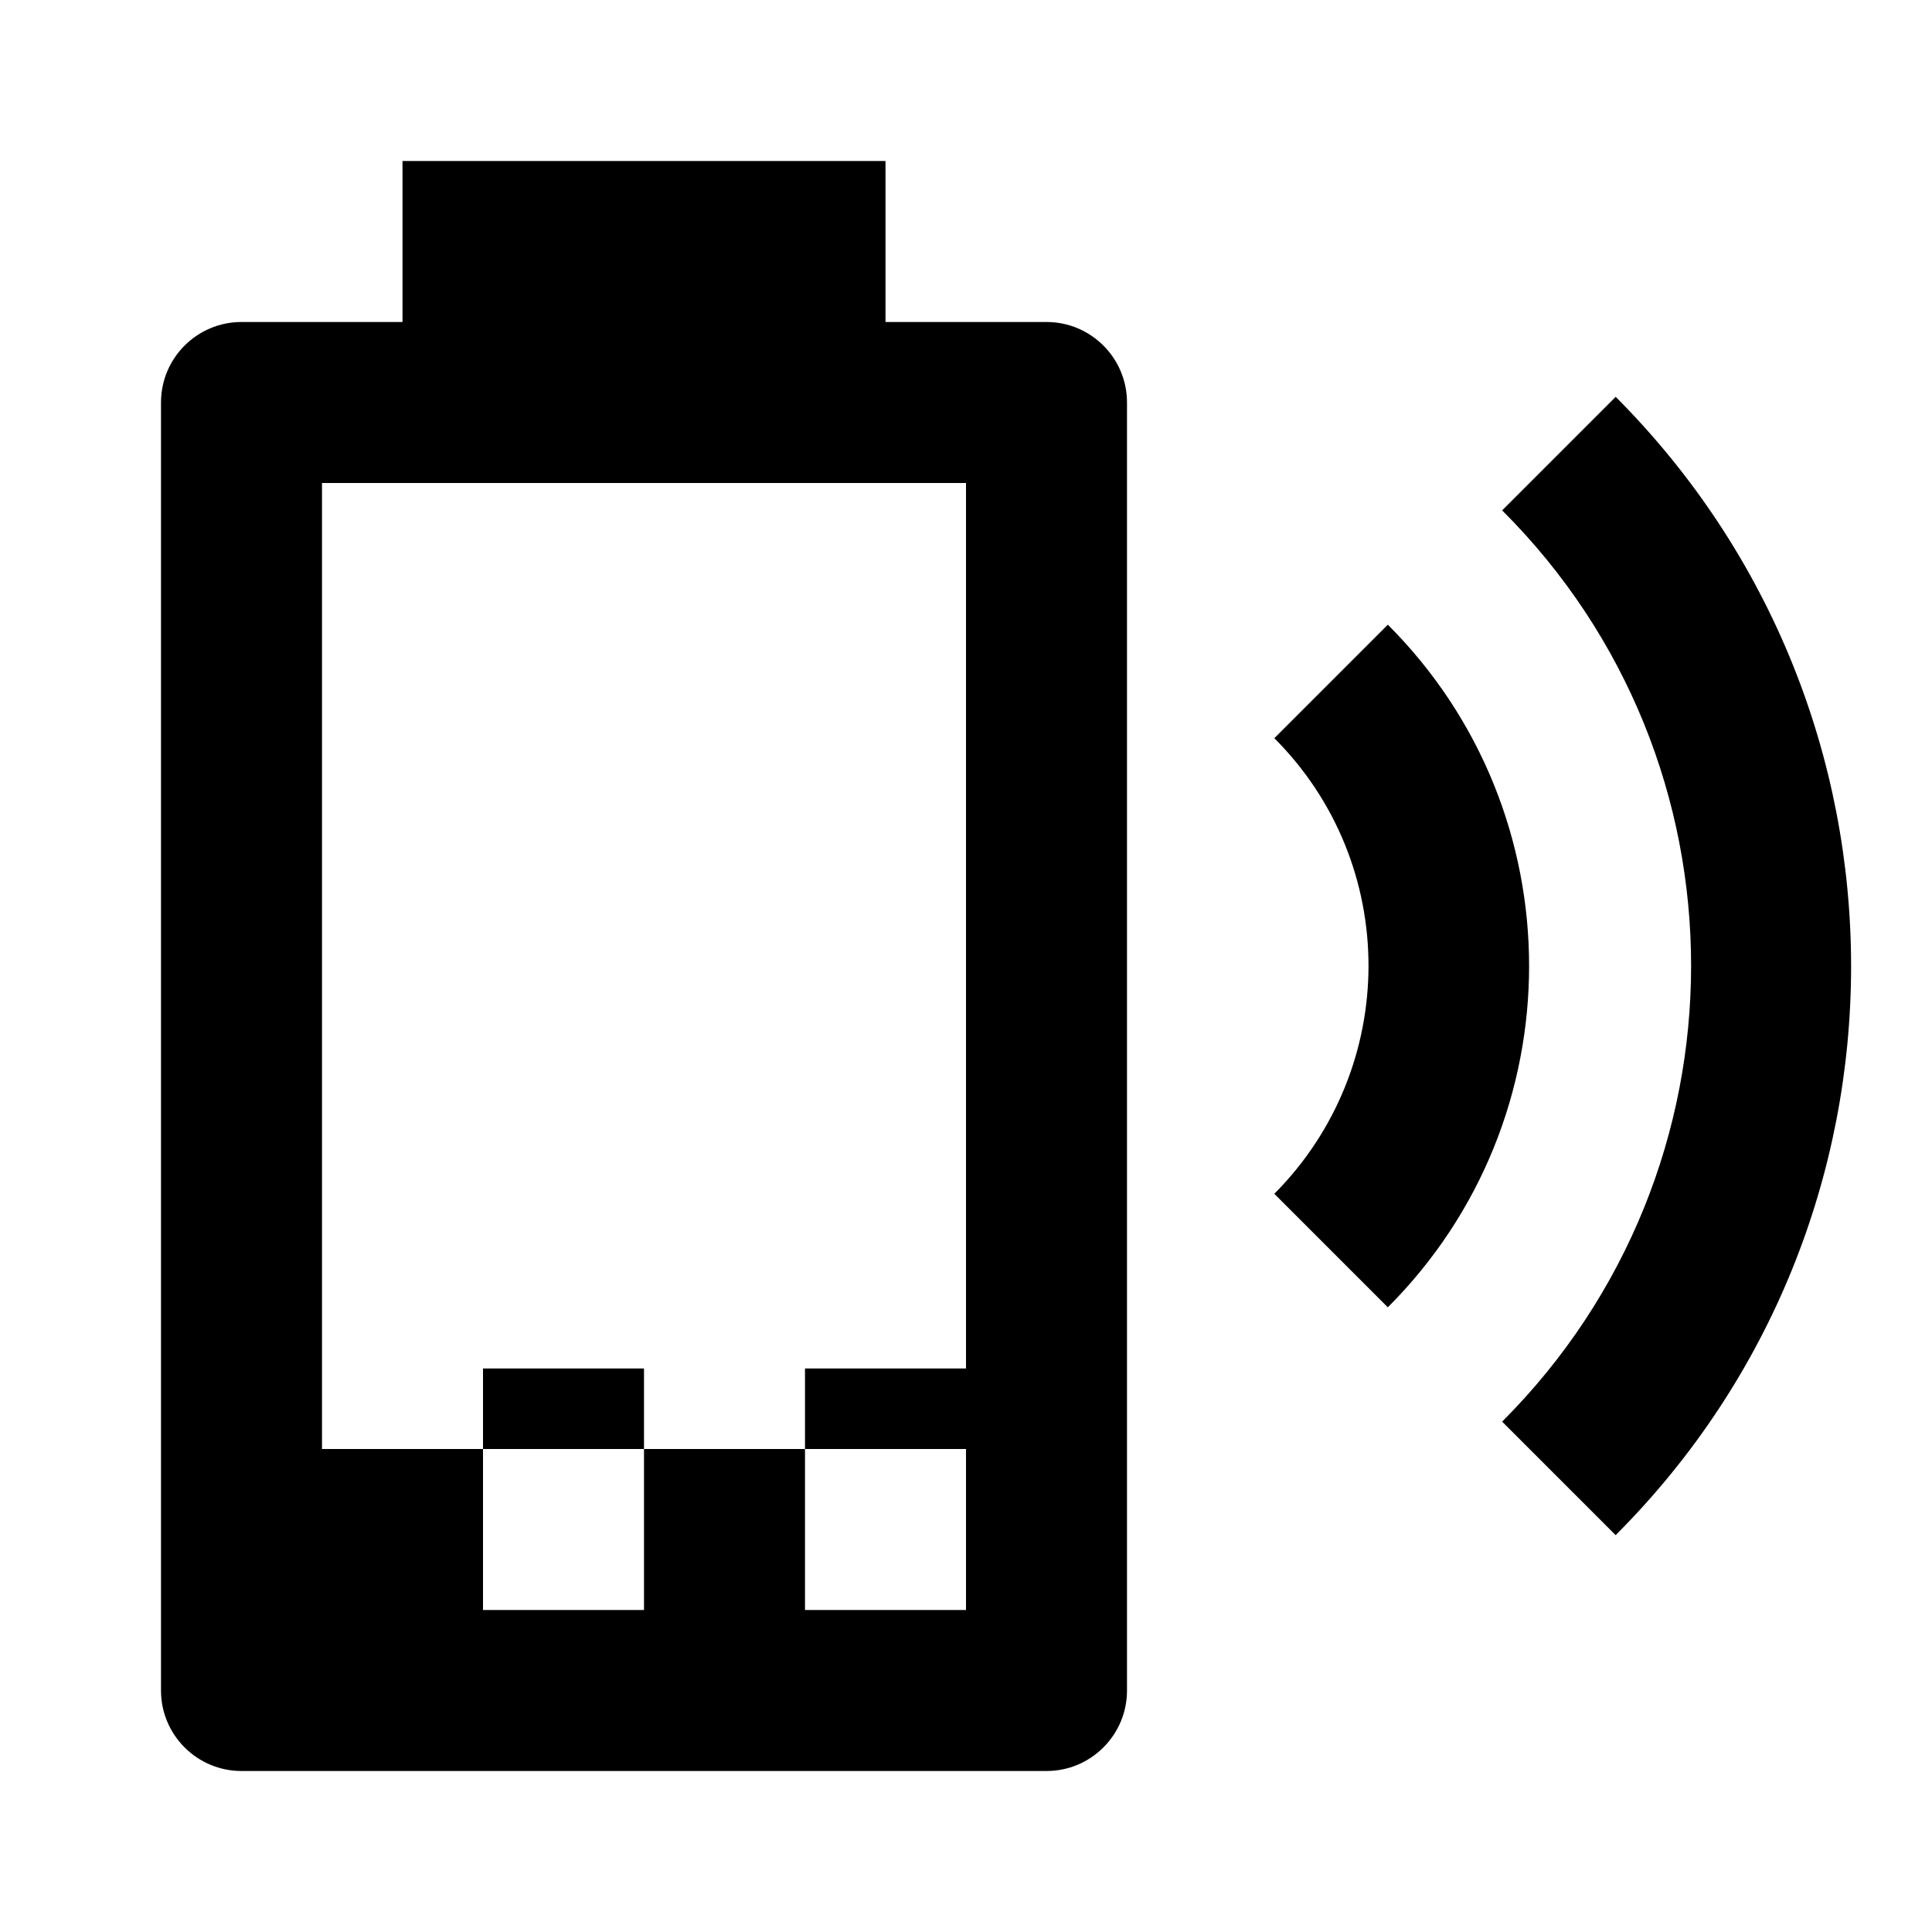
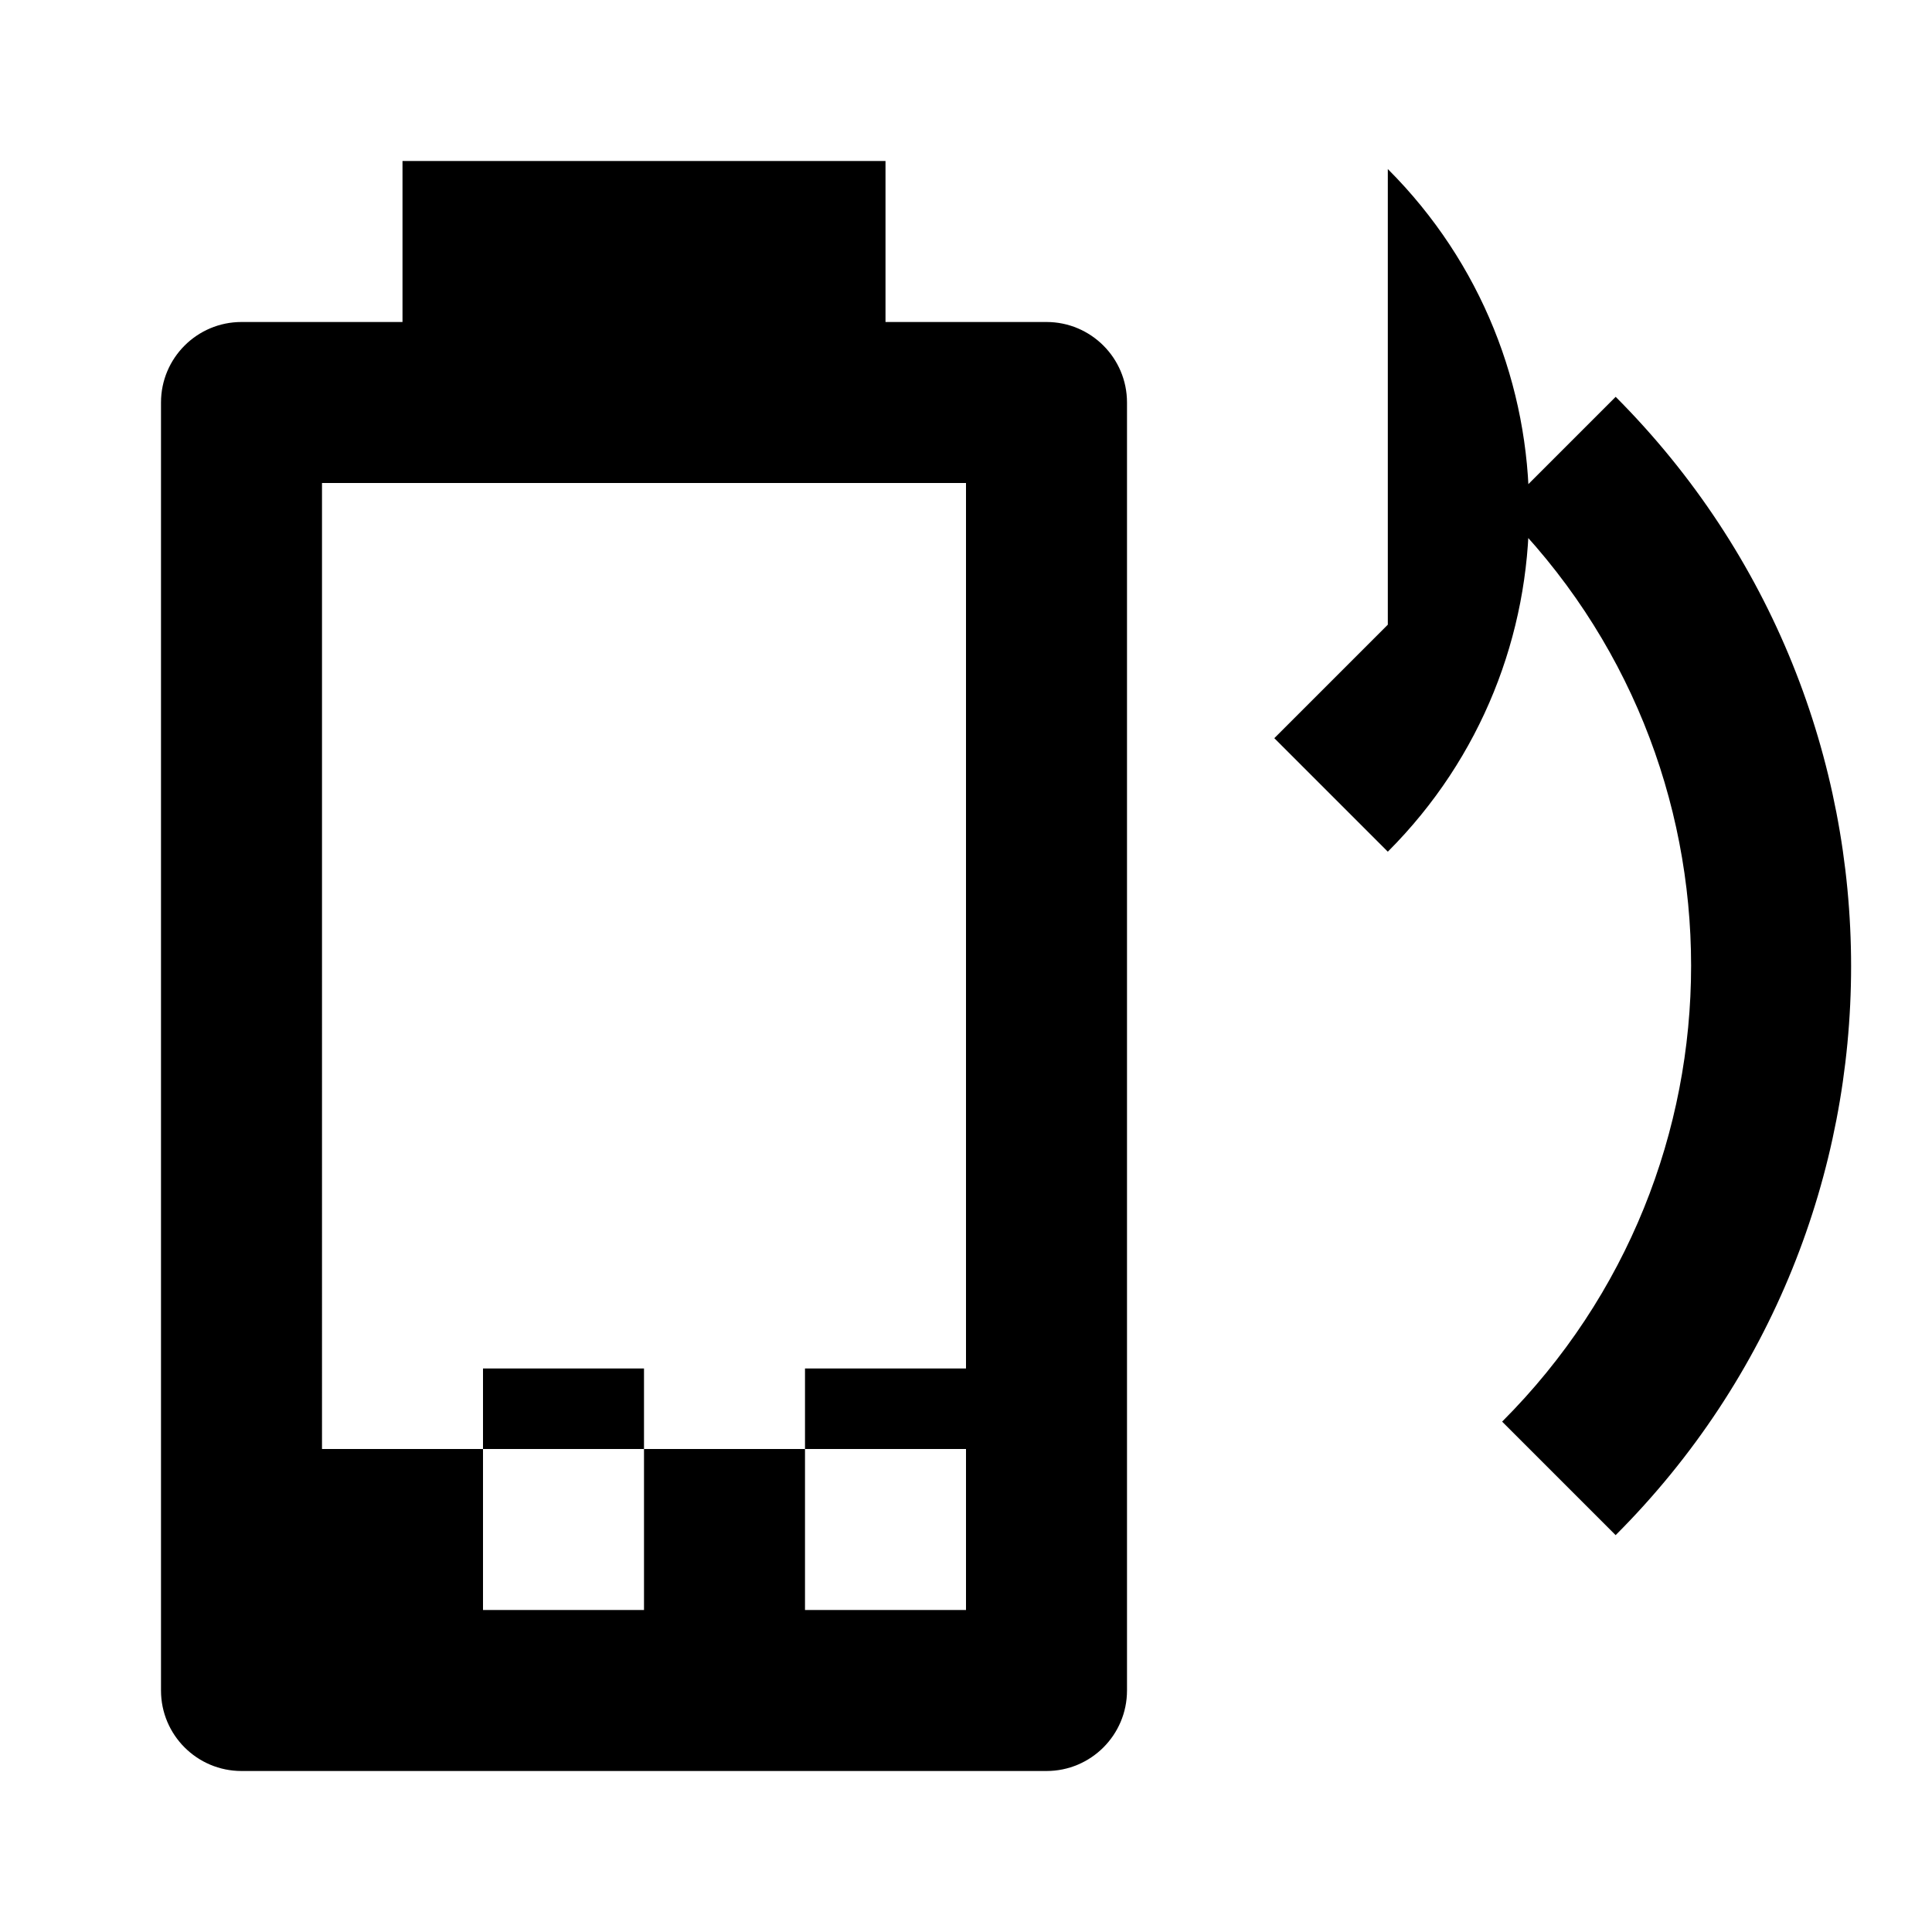
<svg xmlns="http://www.w3.org/2000/svg" width="24" height="24" version="1.1" viewBox="0 0 24 24">
-   <path d="m5 2v2h-2c-.552 0-1 .448-1 1v16c0 .552.448 1 1 1h10c.552 0 1-.448 1-1v-16c0-.552-.448-1-1-1h-2v-2zm15.07 2.93-1.41 1.41c3.13 3.12 3.13 8.19 0 11.32l1.41 1.41c3.9-3.9 3.9-10.231 0-14.141zm-16.07 1.07h8v11h-2v1h2v2h-2v-2h-2v2h-2v-2h-2zm2 12h2v-1h-2zm11.24-10.24-1.41 1.41c1.56 1.56 1.56 4.09 0 5.66l1.41 1.41c2.34-2.34 2.34-6.141 0-8.48z" />
+   <path d="m5 2v2h-2c-.552 0-1 .448-1 1v16c0 .552.448 1 1 1h10c.552 0 1-.448 1-1v-16c0-.552-.448-1-1-1h-2v-2zm15.07 2.93-1.41 1.41c3.13 3.12 3.13 8.19 0 11.32l1.41 1.41c3.9-3.9 3.9-10.231 0-14.141zm-16.07 1.07h8v11h-2v1h2v2h-2v-2h-2v2h-2v-2h-2zm2 12h2v-1h-2zm11.24-10.24-1.41 1.41l1.41 1.41c2.34-2.34 2.34-6.141 0-8.48z" />
</svg>